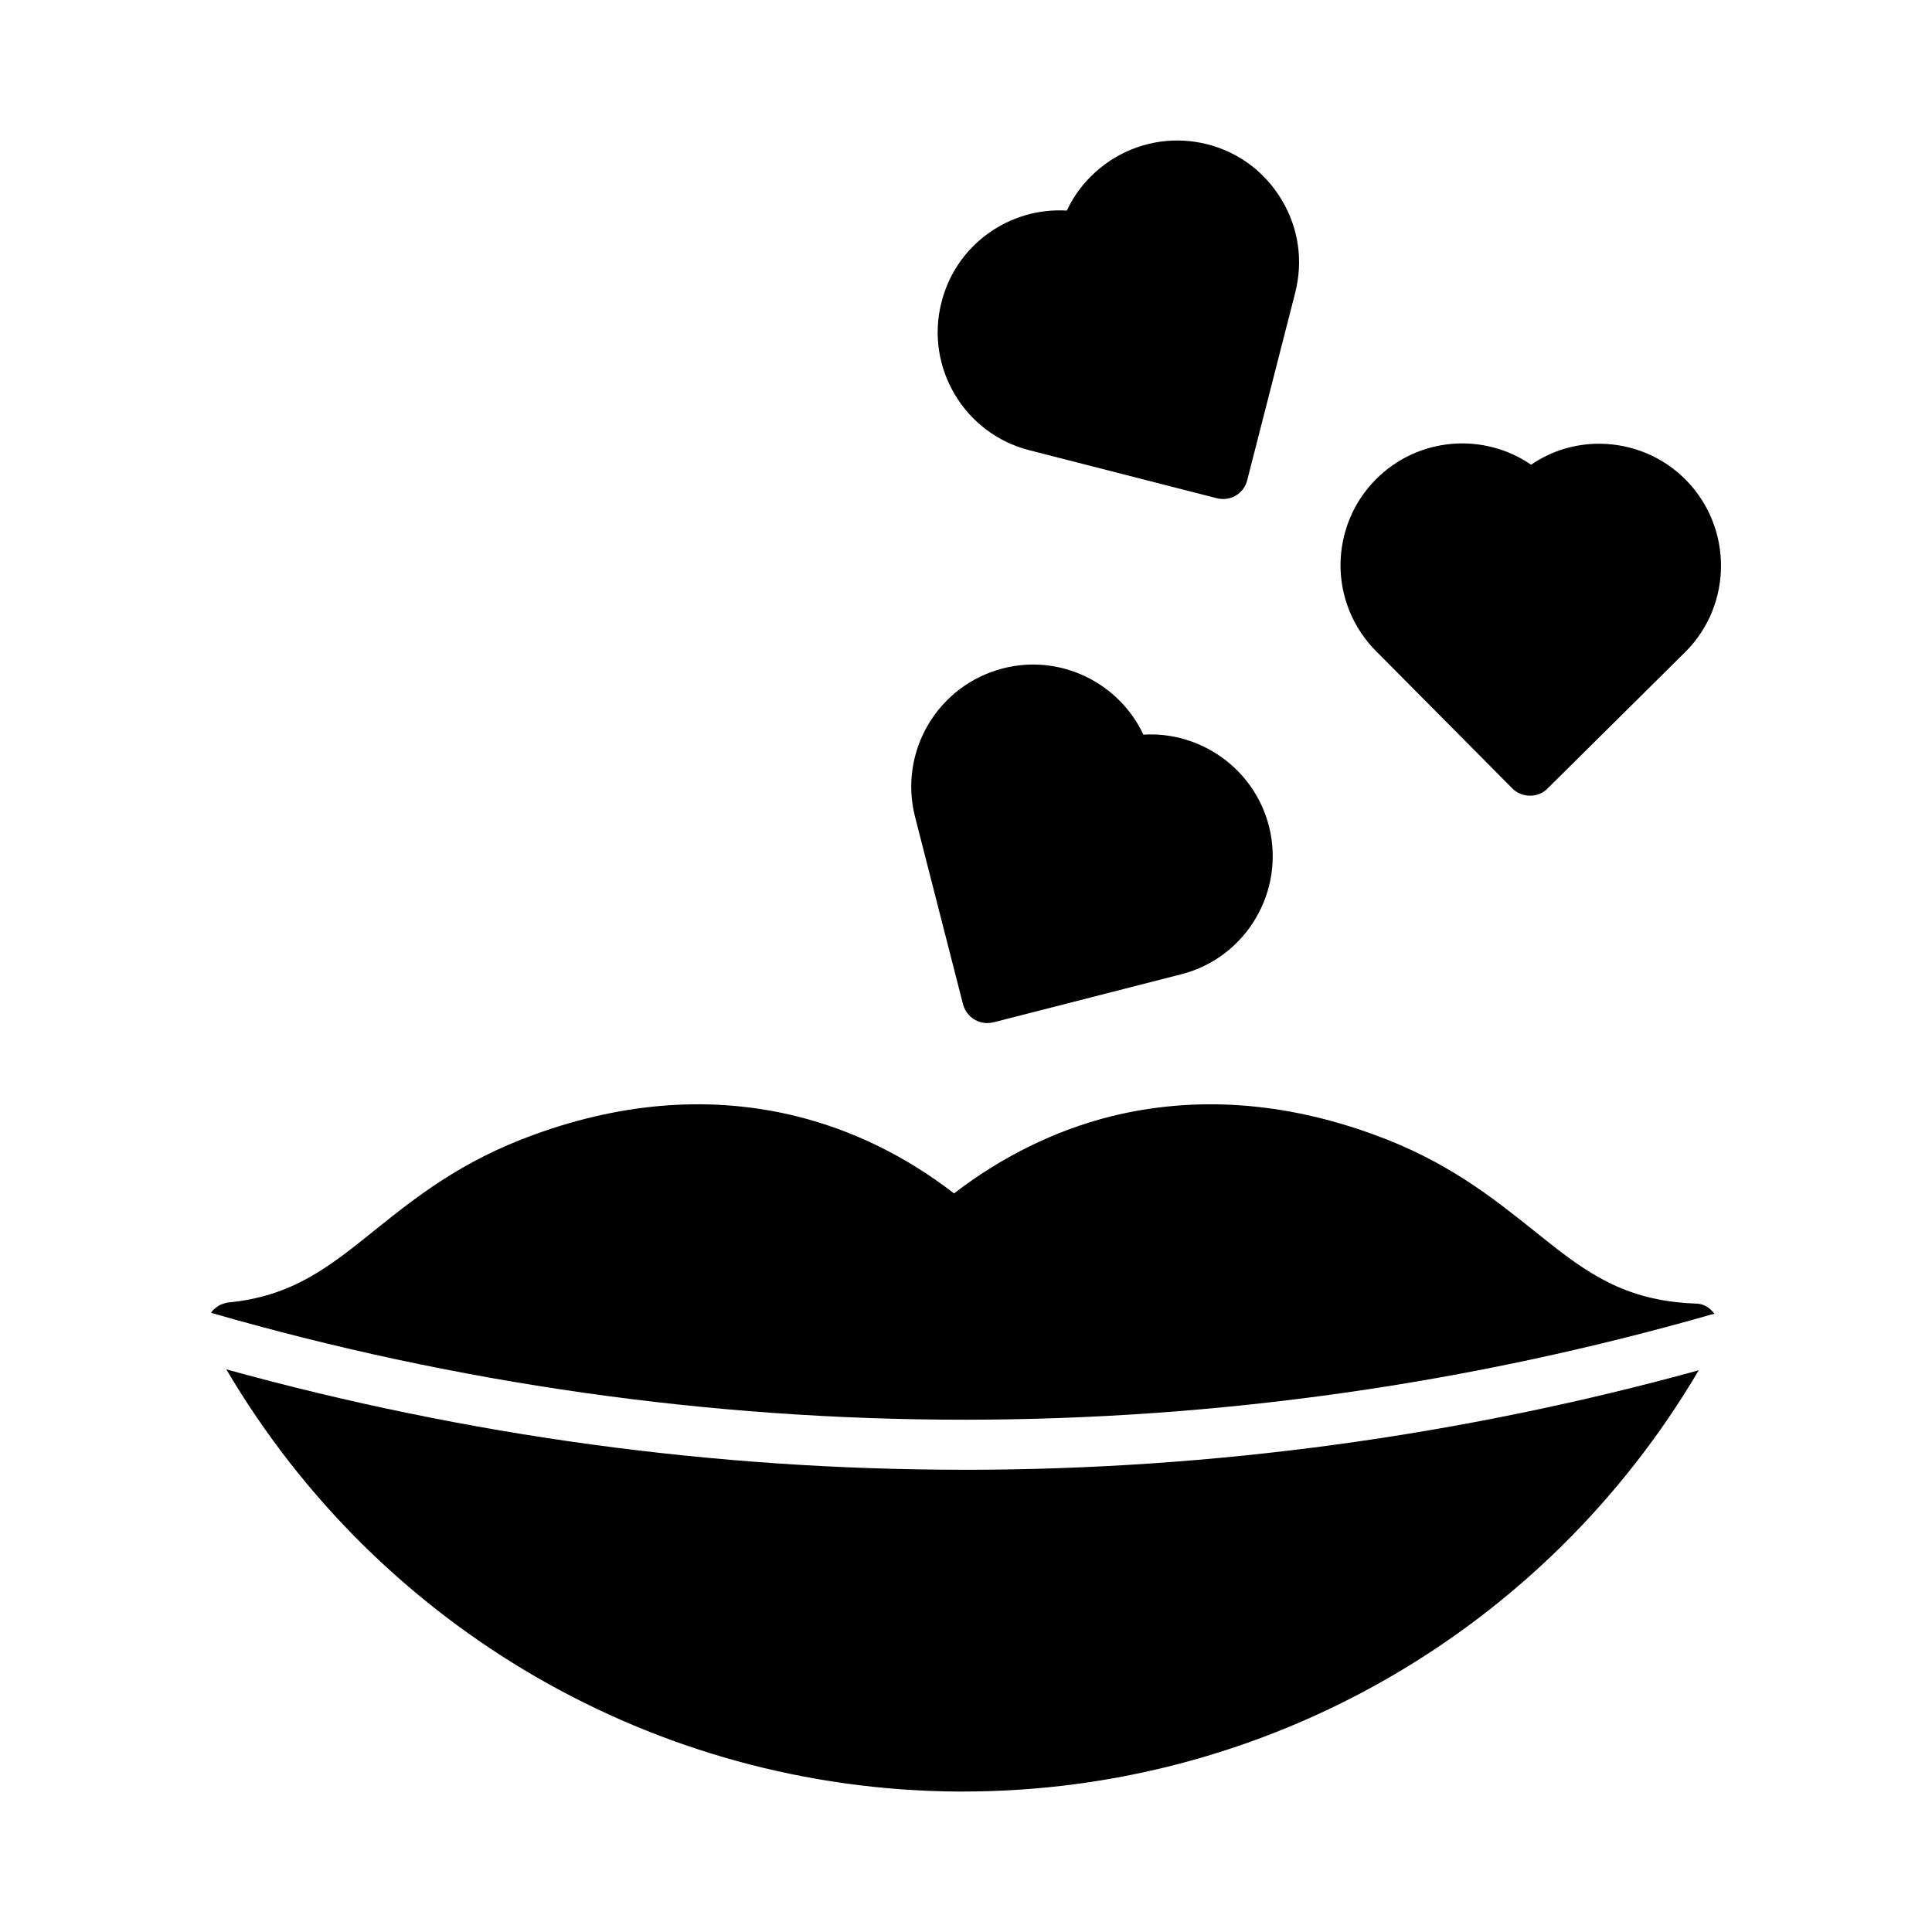
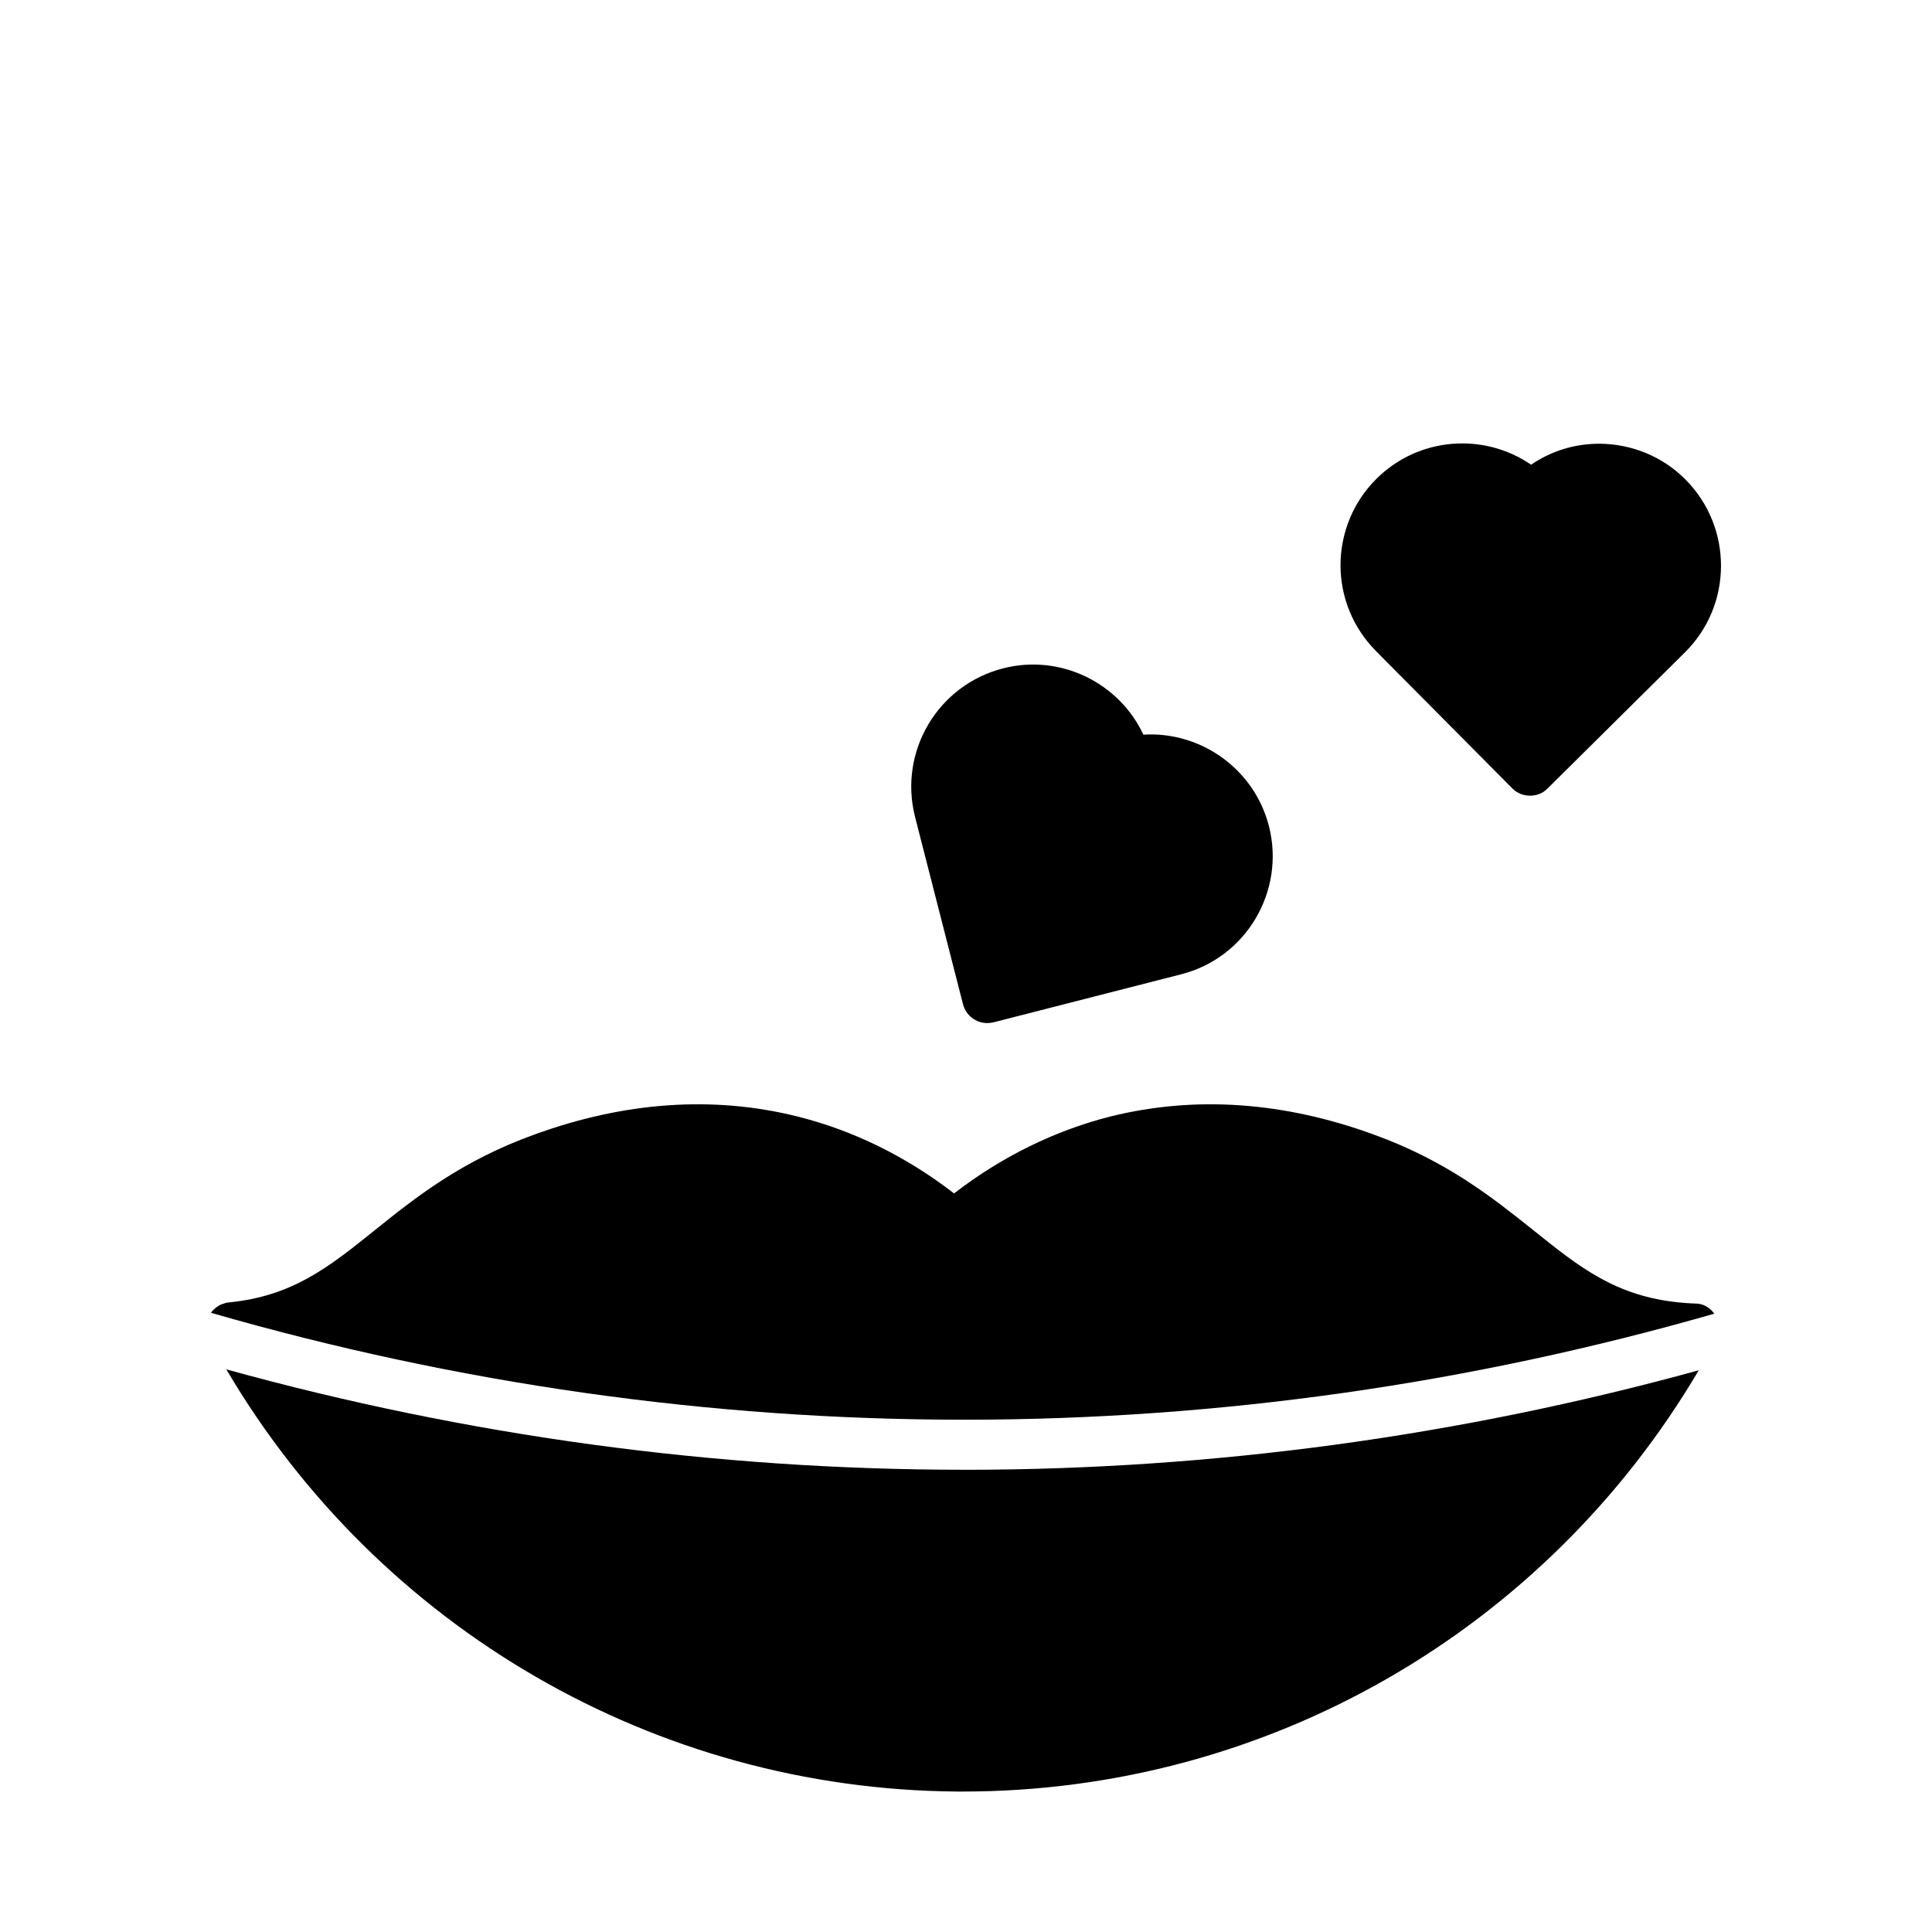
<svg xmlns="http://www.w3.org/2000/svg" fill="#000000" width="800px" height="800px" version="1.1" viewBox="144 144 512 512">
  <g>
    <path d="m508.79 270.87c-6.098 6.031-9.48 14.188-9.547 22.805 0 8.617 3.316 16.707 9.414 22.871l36.129 36.395c1.324 1.324 2.984 1.922 4.707 1.922 1.656 0 3.383-0.598 4.641-1.922l36.461-36.129c12.594-12.527 12.66-33.012 0.133-45.676-6.031-6.098-14.188-9.48-22.805-9.547h-0.066c-6.562 0-12.793 1.922-18.098 5.566-12.531-8.617-29.832-7.356-40.969 3.715z" />
    <path d="m447.01 338.69c-6.43-13.723-21.941-21.477-37.188-17.566-17.301 4.441-27.711 22.008-23.336 39.309l12.727 49.719c0.797 2.984 3.445 4.973 6.43 4.973 0.531 0 1.062-0.066 1.656-0.199l49.719-12.727c17.234-4.375 27.645-22.008 23.27-39.242-3.91-15.254-18.16-25.195-33.277-24.266z" />
-     <path d="m483.73 197.09c-4.375-7.426-11.402-12.727-19.754-14.848-8.352-2.125-17.039-0.863-24.461 3.512-5.633 3.383-10.074 8.219-12.793 14.055-15.18-0.93-29.367 9.016-33.211 24.262-4.441 17.234 6.031 34.867 23.27 39.246l49.719 12.727c0.531 0.133 1.062 0.199 1.656 0.199 2.918 0 5.637-1.988 6.363-4.973l12.727-49.719c2.121-8.352 0.926-17.039-3.516-24.461z" />
    <path d="m399.8 520.24c67.234-0.031 133.92-9.559 198.5-28.098-0.57-0.789-1.273-1.488-2.195-1.977-0.93-0.523-1.961-0.738-2.961-0.707-0.031-0.004-0.059-0.02-0.09-0.023h-0.332c-1.195-0.066-2.453-0.133-3.644-0.266-16.902-1.656-26.516-9.348-38.648-19.09-10.805-8.617-23.004-18.43-42.492-25.457-23.863-8.684-47.266-10.273-69.539-4.773-14.781 3.711-29.035 10.738-41.562 20.418-12.727-9.812-26.715-16.703-41.629-20.418-22.141-5.504-45.543-3.91-69.473 4.773-19.555 7.027-31.754 16.836-42.492 25.457-12.133 9.746-21.742 17.434-38.715 19.09-0.332 0.066-0.598 0.066-0.93 0.199-0.465 0.133-0.996 0.332-1.457 0.531 0 0.066-0.066 0.066-0.066 0.066-0.465 0.266-0.93 0.598-1.324 0.992-0.066 0.066-0.133 0.066-0.199 0.133-0.234 0.234-0.418 0.539-0.625 0.82 64.91 18.719 131.96 28.328 199.57 28.328h0.309z" />
    <path d="m399.8 533.5h-0.312c-66.18 0-131.82-8.988-195.51-26.605 40.434 68.668 113.73 111.3 193.64 111.88h1.59c80.457 0 154.23-42.523 194.98-111.64-63.336 17.434-128.61 26.344-194.39 26.375z" />
  </g>
</svg>